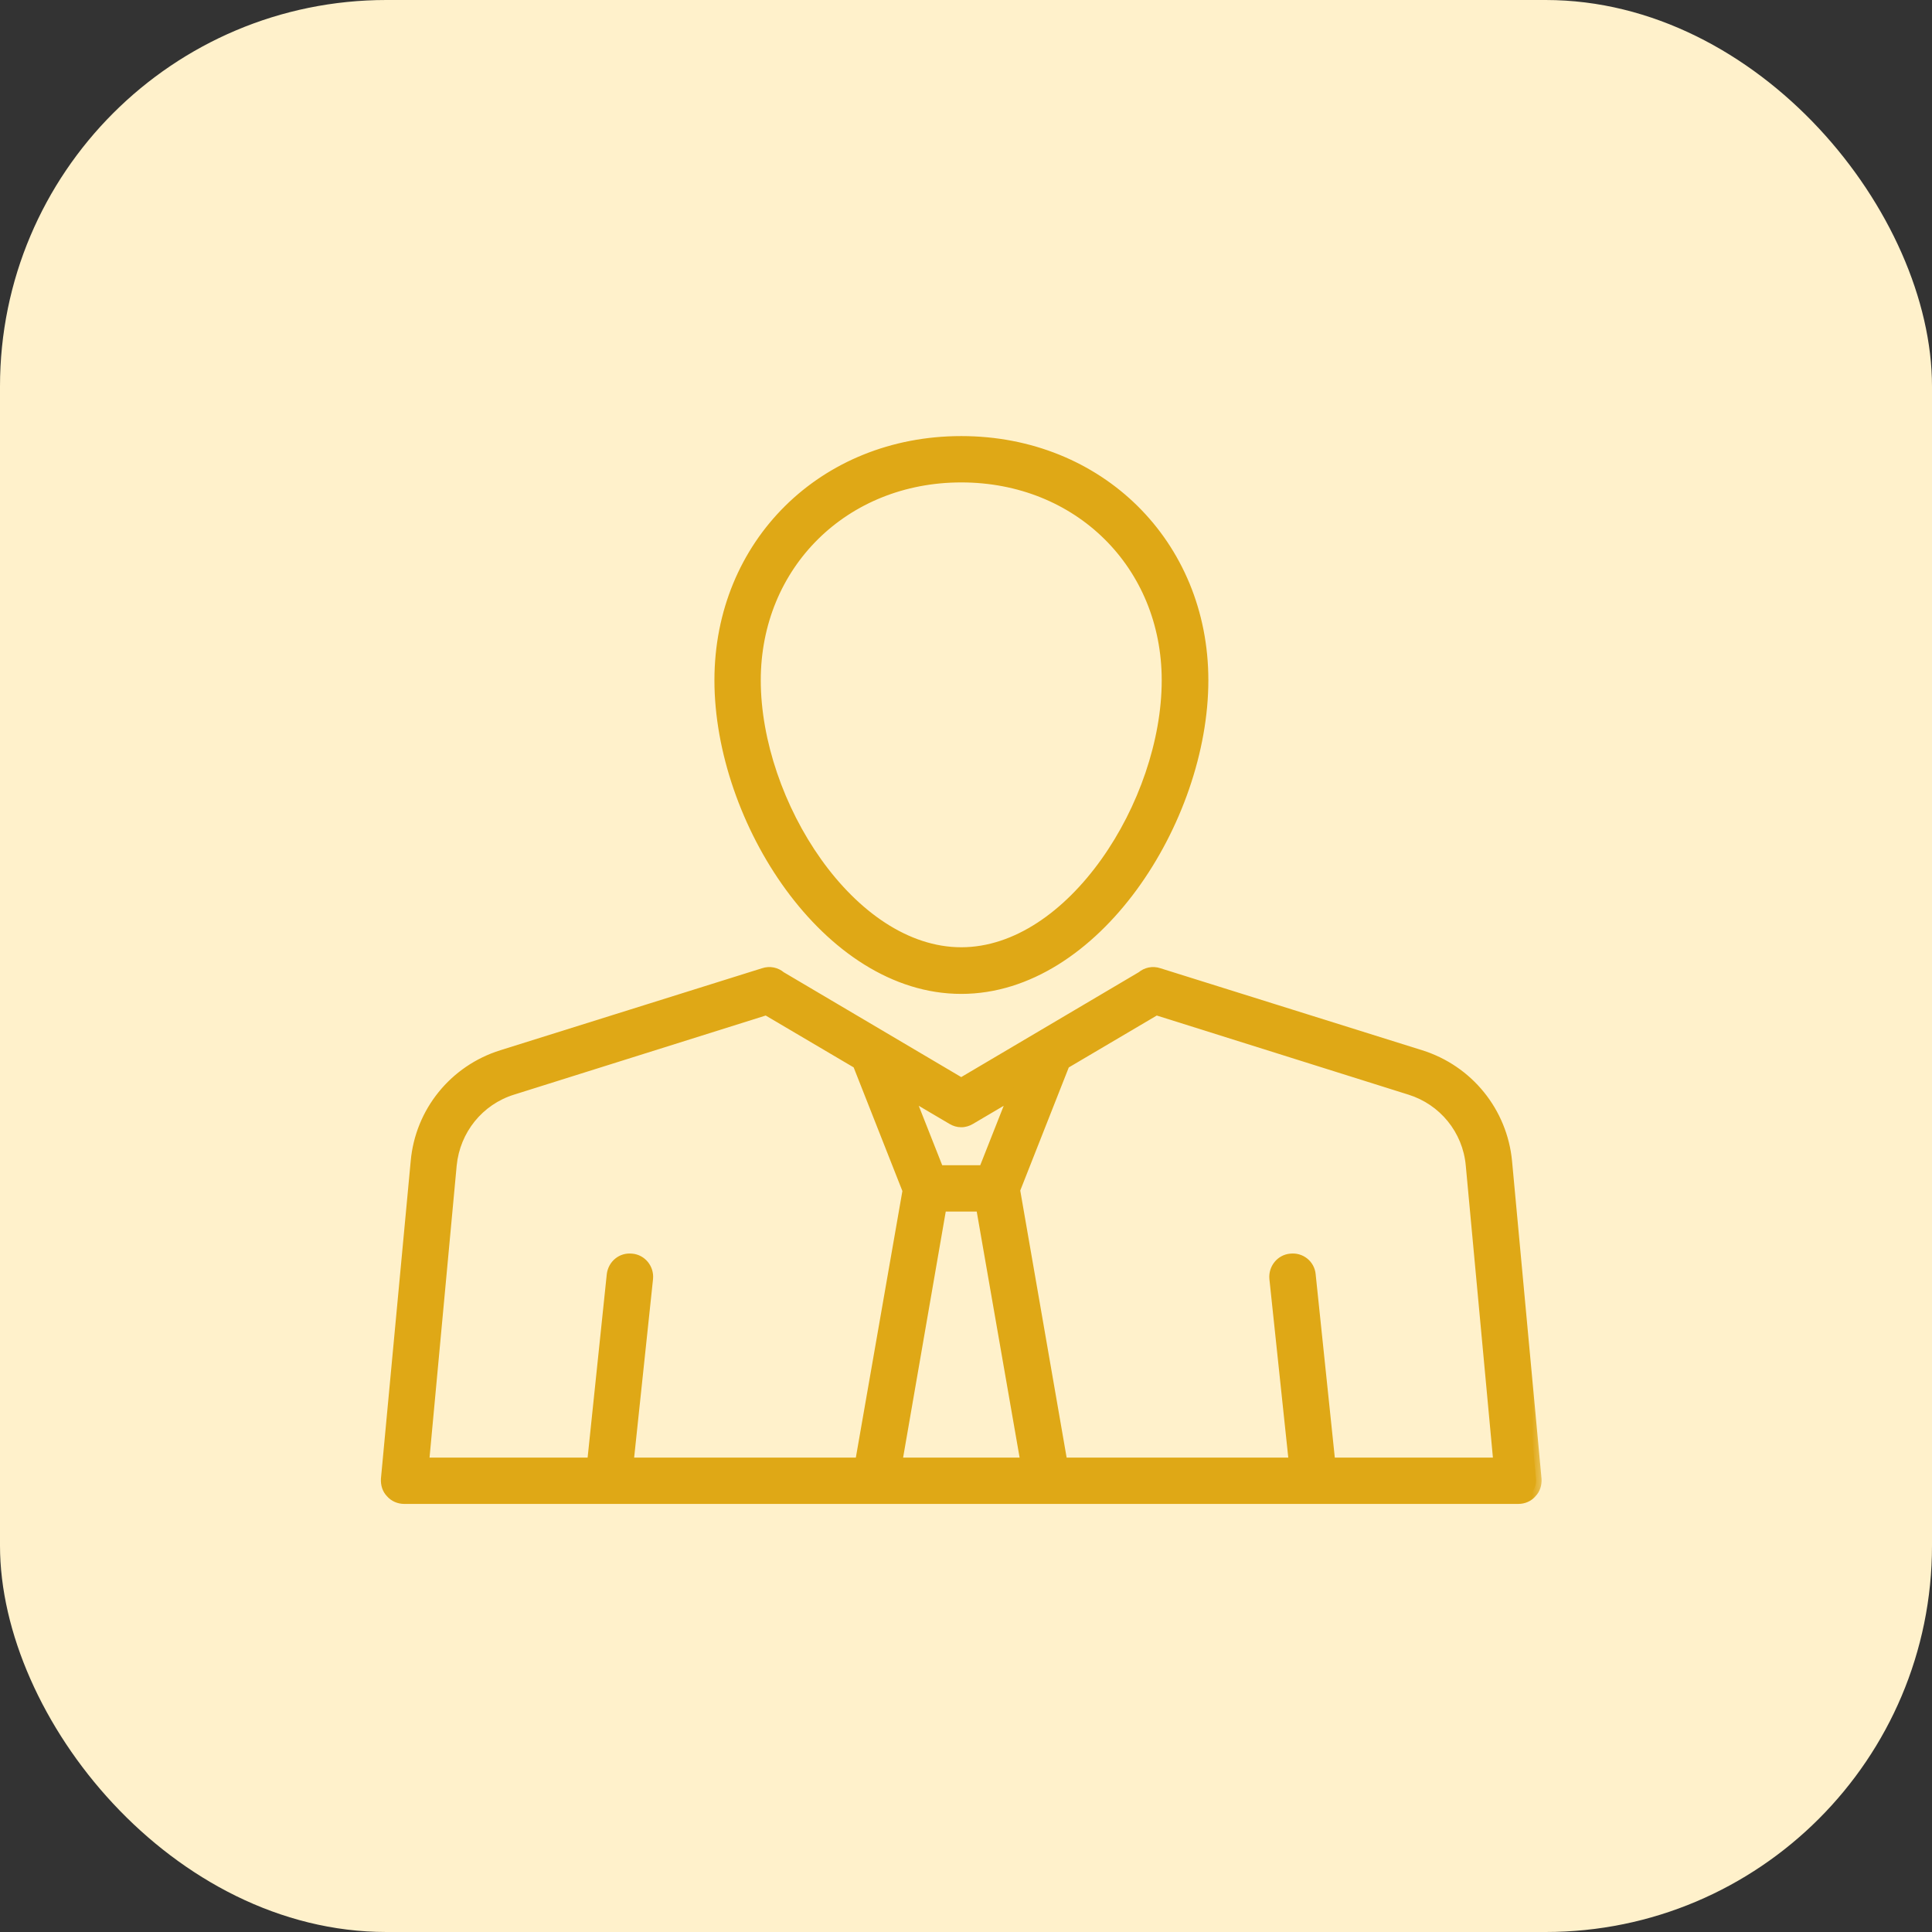
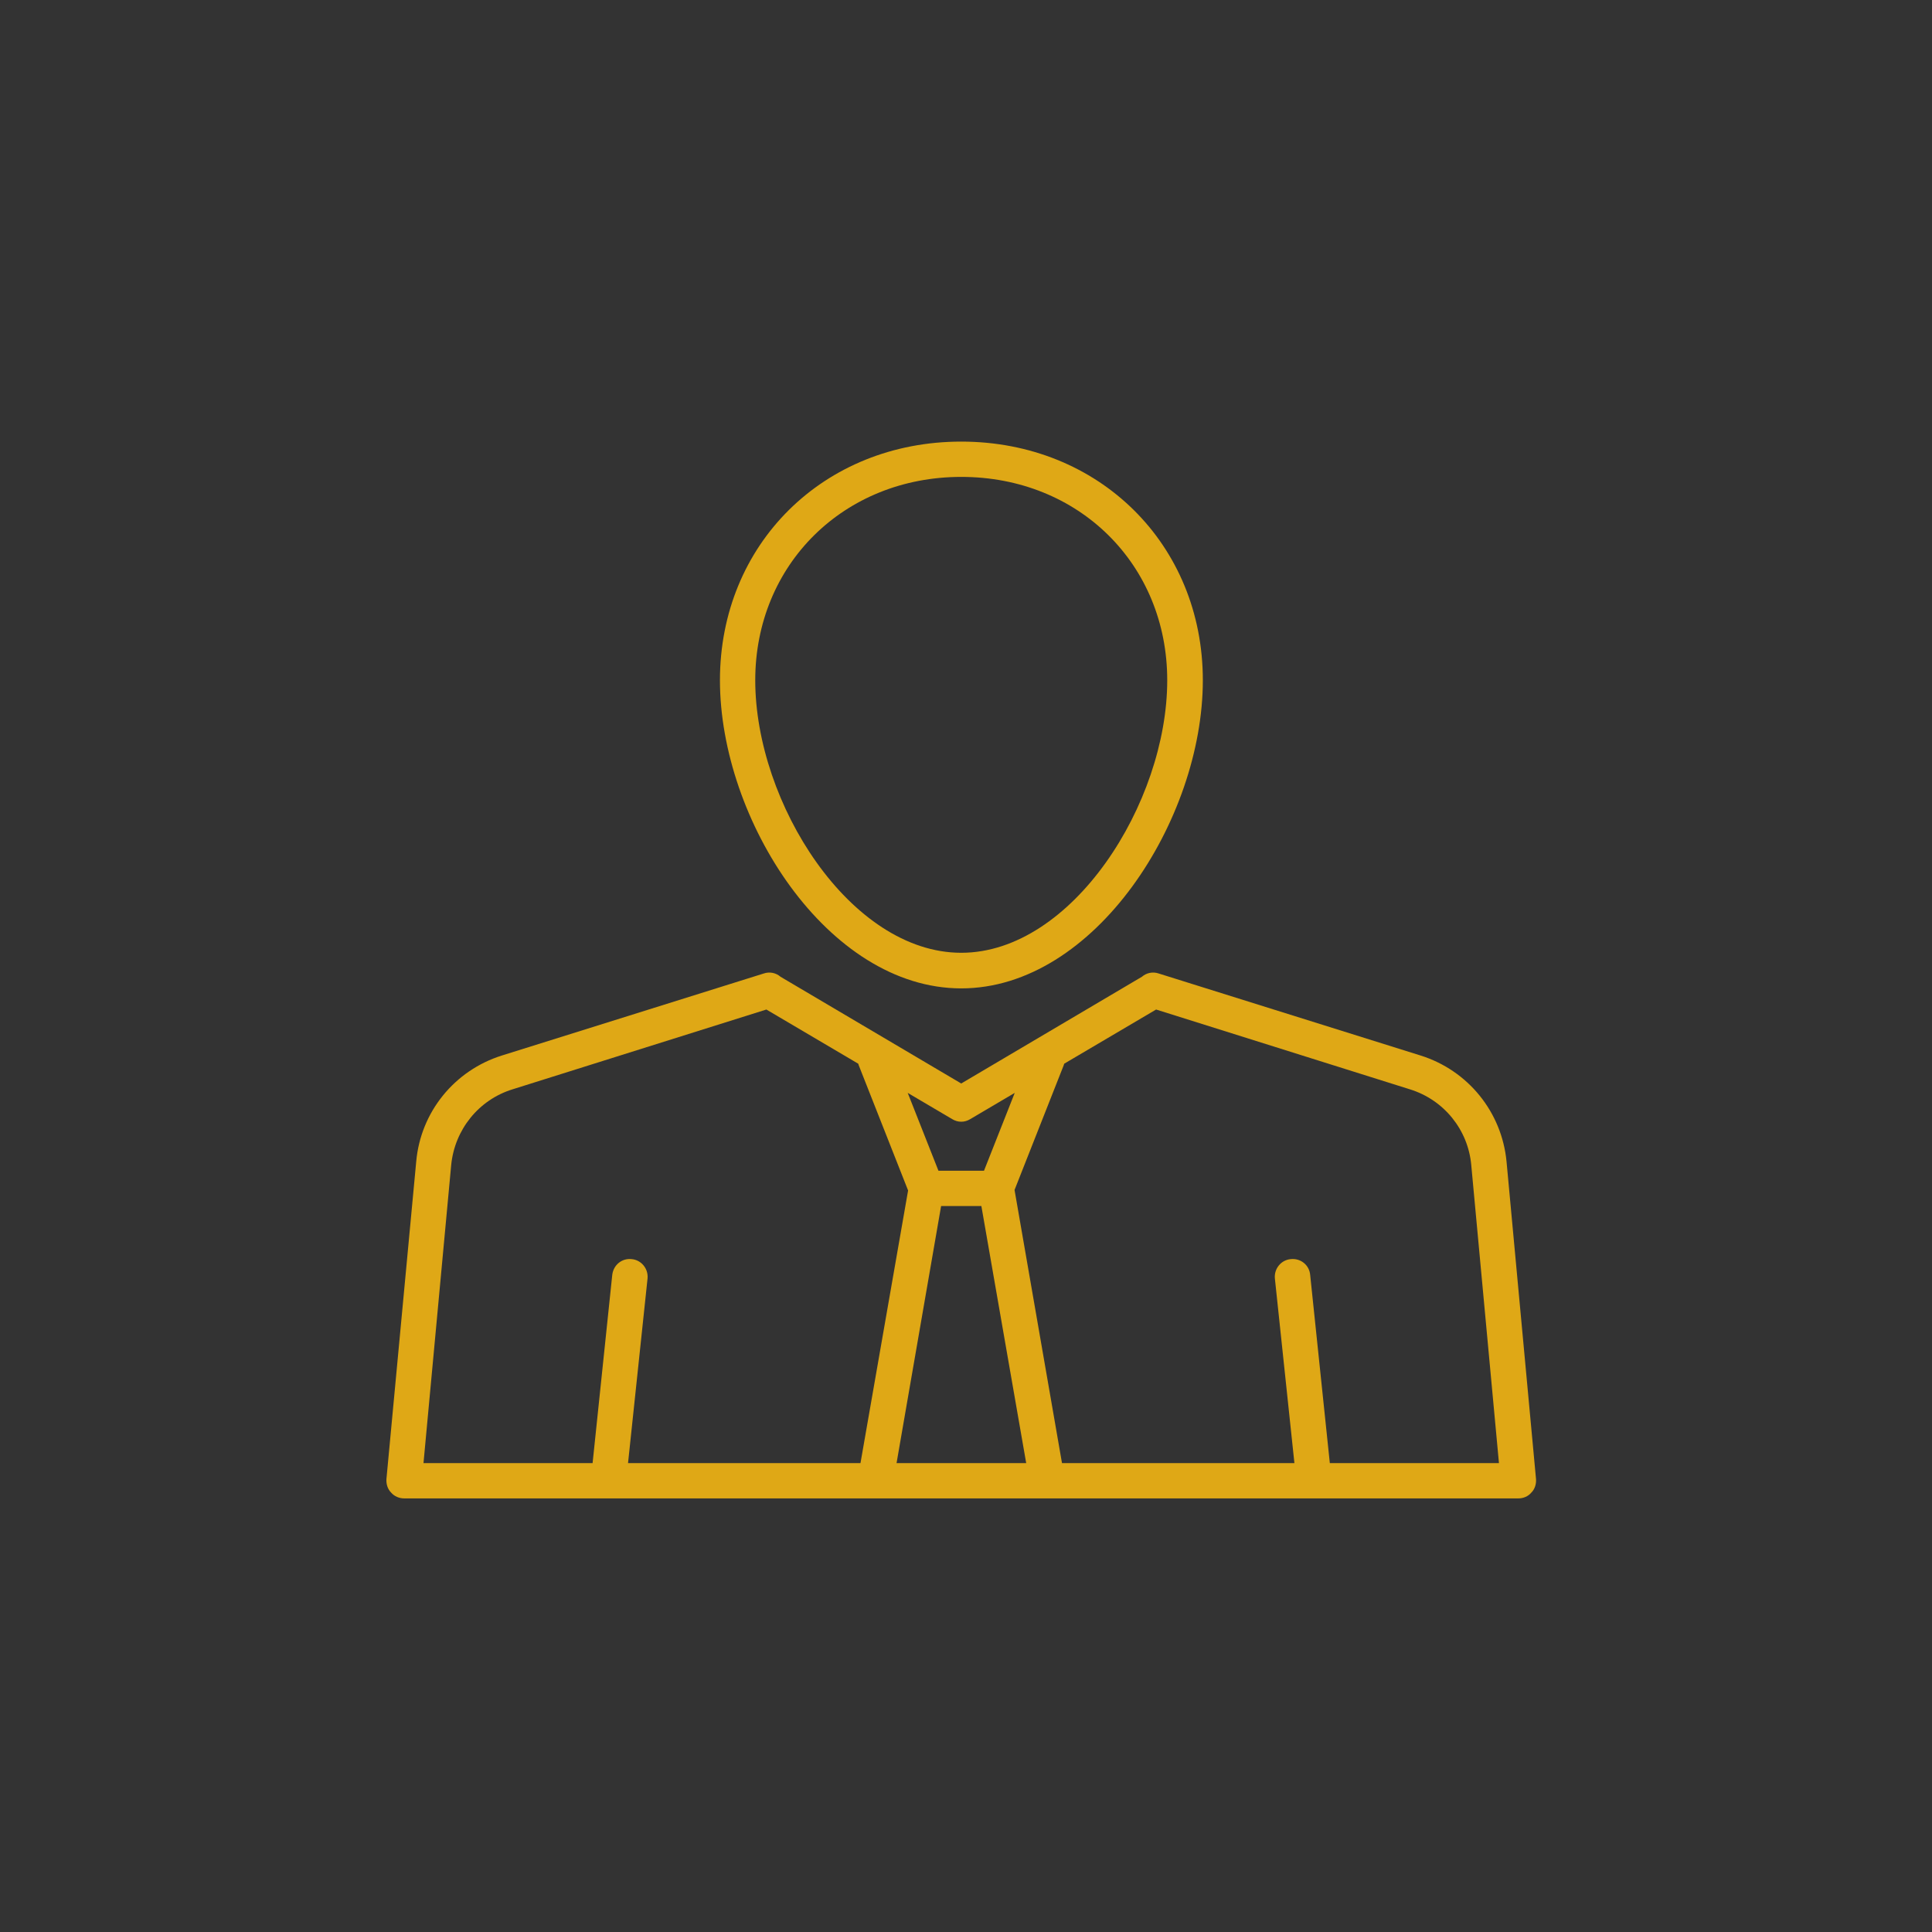
<svg xmlns="http://www.w3.org/2000/svg" width="70" height="70" viewBox="0 0 70 70" fill="none">
  <rect x="0" y="0" width="70" height="70" fill="#333333" stroke="none" />
-   <rect width="70" height="70" rx="14" fill="#FFF1CB" />
  <mask id="path-2-outside-1_4106_37746" maskUnits="userSpaceOnUse" x="13" y="15" width="43" height="40" fill="black">
-     <rect fill="white" x="13" y="15" width="43" height="40" />
-     <path fill-rule="evenodd" clip-rule="evenodd" d="M27.364 24.648C27.364 20.451 30.578 17.279 34.828 17.279C39.088 17.279 42.291 20.451 42.291 24.648C42.291 29.098 38.845 34.521 34.828 34.521C30.81 34.521 27.364 29.098 27.364 24.648ZM26.085 24.648C26.085 29.701 29.986 35.811 34.828 35.811C39.669 35.811 43.581 29.701 43.581 24.648C43.581 19.721 39.817 16 34.828 16C29.838 16 26.085 19.721 26.085 24.648ZM31.719 54.29H22.046H21.982H14.646C14.466 54.29 14.287 54.216 14.171 54.079C14.044 53.952 13.991 53.772 14.001 53.592L15.08 42.09C15.238 40.293 16.465 38.782 18.188 38.242L27.67 35.272C27.89 35.196 28.119 35.25 28.282 35.391L34.827 39.257L41.373 35.39C41.535 35.25 41.764 35.196 41.984 35.272L51.467 38.242C53.19 38.782 54.416 40.293 54.585 42.09L55.653 53.592C55.664 53.772 55.611 53.952 55.484 54.079C55.368 54.216 55.199 54.29 55.008 54.29H47.671H47.608H31.719ZM48.182 53.011L47.47 46.192C47.439 45.833 47.121 45.579 46.762 45.621C46.413 45.653 46.159 45.97 46.191 46.319L46.899 53.011H38.478L36.759 43.114L38.538 38.602C38.546 38.581 38.552 38.561 38.558 38.54L41.888 36.577L51.086 39.469C52.312 39.849 53.19 40.928 53.306 42.207L54.31 53.011H48.182ZM31.177 53.011H22.755L23.462 46.319C23.494 45.97 23.24 45.653 22.891 45.621C22.532 45.579 22.225 45.833 22.183 46.192L21.471 53.011H15.344L16.348 42.207C16.475 40.928 17.342 39.849 18.568 39.469L27.767 36.577L31.096 38.54C31.102 38.561 31.109 38.581 31.116 38.602L32.902 43.133L31.177 53.011ZM32.484 53.011H37.181L35.557 43.697H34.098L32.484 53.011ZM34.499 40.547L32.888 39.597L34.002 42.418H35.652L36.766 39.597L35.155 40.547C35.049 40.611 34.943 40.642 34.827 40.642C34.711 40.642 34.605 40.611 34.499 40.547Z" />
-   </mask>
+     </mask>
  <path fill-rule="evenodd" clip-rule="evenodd" d="M27.364 24.648C27.364 20.451 30.578 17.279 34.828 17.279C39.088 17.279 42.291 20.451 42.291 24.648C42.291 29.098 38.845 34.521 34.828 34.521C30.81 34.521 27.364 29.098 27.364 24.648ZM26.085 24.648C26.085 29.701 29.986 35.811 34.828 35.811C39.669 35.811 43.581 29.701 43.581 24.648C43.581 19.721 39.817 16 34.828 16C29.838 16 26.085 19.721 26.085 24.648ZM31.719 54.29H22.046H21.982H14.646C14.466 54.29 14.287 54.216 14.171 54.079C14.044 53.952 13.991 53.772 14.001 53.592L15.08 42.09C15.238 40.293 16.465 38.782 18.188 38.242L27.67 35.272C27.89 35.196 28.119 35.25 28.282 35.391L34.827 39.257L41.373 35.39C41.535 35.25 41.764 35.196 41.984 35.272L51.467 38.242C53.19 38.782 54.416 40.293 54.585 42.09L55.653 53.592C55.664 53.772 55.611 53.952 55.484 54.079C55.368 54.216 55.199 54.29 55.008 54.29H47.671H47.608H31.719ZM48.182 53.011L47.47 46.192C47.439 45.833 47.121 45.579 46.762 45.621C46.413 45.653 46.159 45.97 46.191 46.319L46.899 53.011H38.478L36.759 43.114L38.538 38.602C38.546 38.581 38.552 38.561 38.558 38.54L41.888 36.577L51.086 39.469C52.312 39.849 53.19 40.928 53.306 42.207L54.31 53.011H48.182ZM31.177 53.011H22.755L23.462 46.319C23.494 45.97 23.24 45.653 22.891 45.621C22.532 45.579 22.225 45.833 22.183 46.192L21.471 53.011H15.344L16.348 42.207C16.475 40.928 17.342 39.849 18.568 39.469L27.767 36.577L31.096 38.54C31.102 38.561 31.109 38.581 31.116 38.602L32.902 43.133L31.177 53.011ZM32.484 53.011H37.181L35.557 43.697H34.098L32.484 53.011ZM34.499 40.547L32.888 39.597L34.002 42.418H35.652L36.766 39.597L35.155 40.547C35.049 40.611 34.943 40.642 34.827 40.642C34.711 40.642 34.605 40.611 34.499 40.547Z" fill="#DFA816" />
  <path d="M14.171 54.079L14.323 53.949L14.318 53.943L14.312 53.937L14.171 54.079ZM14.001 53.592L13.802 53.574L13.802 53.581L14.001 53.592ZM15.08 42.09L15.279 42.109L15.279 42.108L15.08 42.09ZM18.188 38.242L18.247 38.433L18.247 38.433L18.188 38.242ZM27.67 35.272L27.73 35.463L27.735 35.461L27.67 35.272ZM28.282 35.391L28.151 35.542L28.165 35.554L28.18 35.563L28.282 35.391ZM34.827 39.257L34.725 39.429L34.827 39.49L34.929 39.429L34.827 39.257ZM41.373 35.39L41.475 35.562L41.49 35.553L41.504 35.542L41.373 35.39ZM41.984 35.272L41.919 35.461L41.924 35.463L41.984 35.272ZM51.467 38.242L51.407 38.433L51.407 38.433L51.467 38.242ZM54.585 42.09L54.785 42.072L54.785 42.072L54.585 42.09ZM55.653 53.592L55.853 53.581L55.852 53.574L55.653 53.592ZM55.484 54.079L55.343 53.937L55.337 53.943L55.331 53.949L55.484 54.079ZM47.47 46.192L47.271 46.21L47.271 46.213L47.47 46.192ZM48.182 53.011L47.983 53.032L48.002 53.211H48.182V53.011ZM46.762 45.621L46.78 45.821L46.785 45.82L46.762 45.621ZM46.191 46.319L45.992 46.337L45.992 46.34L46.191 46.319ZM46.899 53.011V53.211H47.121L47.097 52.99L46.899 53.011ZM38.478 53.011L38.281 53.045L38.309 53.211H38.478V53.011ZM36.759 43.114L36.573 43.041L36.553 43.093L36.562 43.149L36.759 43.114ZM38.538 38.602L38.724 38.675L38.724 38.674L38.538 38.602ZM38.558 38.54L38.456 38.368L38.387 38.409L38.365 38.487L38.558 38.54ZM41.888 36.577L41.948 36.386L41.863 36.359L41.786 36.405L41.888 36.577ZM51.086 39.469L51.026 39.66L51.027 39.66L51.086 39.469ZM53.306 42.207L53.107 42.225L53.107 42.225L53.306 42.207ZM54.31 53.011V53.211H54.53L54.51 52.992L54.31 53.011ZM22.755 53.011L22.556 52.99L22.532 53.211H22.755V53.011ZM31.177 53.011V53.211H31.345L31.374 53.045L31.177 53.011ZM23.462 46.319L23.661 46.34L23.661 46.337L23.462 46.319ZM22.891 45.621L22.868 45.82L22.873 45.821L22.891 45.621ZM22.183 46.192L21.984 46.169L21.984 46.172L22.183 46.192ZM21.471 53.011V53.211H21.651L21.67 53.032L21.471 53.011ZM15.344 53.011L15.145 52.992L15.124 53.211H15.344V53.011ZM16.348 42.207L16.149 42.187L16.149 42.188L16.348 42.207ZM18.568 39.469L18.628 39.66L18.628 39.66L18.568 39.469ZM27.767 36.577L27.868 36.405L27.792 36.359L27.707 36.386L27.767 36.577ZM31.096 38.54L31.289 38.487L31.267 38.409L31.198 38.368L31.096 38.54ZM31.116 38.602L30.93 38.674L30.93 38.675L31.116 38.602ZM32.902 43.133L33.099 43.167L33.109 43.112L33.089 43.059L32.902 43.133ZM37.181 53.011V53.211H37.419L37.378 52.977L37.181 53.011ZM32.484 53.011L32.286 52.977L32.246 53.211H32.484V53.011ZM35.557 43.697L35.754 43.663L35.725 43.497H35.557V43.697ZM34.098 43.697V43.497H33.929L33.901 43.663L34.098 43.697ZM32.888 39.597L32.989 39.425L32.488 39.129L32.702 39.67L32.888 39.597ZM34.499 40.547L34.602 40.376L34.601 40.375L34.499 40.547ZM34.002 42.418L33.816 42.492L33.867 42.618H34.002V42.418ZM35.652 42.418V42.618H35.788L35.838 42.492L35.652 42.418ZM36.766 39.597L36.952 39.67L37.166 39.129L36.665 39.425L36.766 39.597ZM35.155 40.547L35.053 40.375L35.052 40.376L35.155 40.547ZM34.828 17.079C30.47 17.079 27.164 20.338 27.164 24.648H27.564C27.564 20.564 30.686 17.479 34.828 17.479V17.079ZM42.491 24.648C42.491 20.338 39.196 17.079 34.828 17.079V17.479C38.98 17.479 42.091 20.563 42.091 24.648H42.491ZM34.828 34.721C36.928 34.721 38.847 33.307 40.229 31.369C41.614 29.428 42.491 26.919 42.491 24.648H42.091C42.091 26.826 41.246 29.255 39.903 31.137C38.557 33.024 36.744 34.321 34.828 34.321V34.721ZM27.164 24.648C27.164 26.919 28.042 29.428 29.427 31.369C30.808 33.307 32.727 34.721 34.828 34.721V34.321C32.911 34.321 31.098 33.024 29.752 31.137C28.41 29.255 27.564 26.826 27.564 24.648H27.164ZM34.828 35.611C32.494 35.611 30.362 34.137 28.802 32.006C27.244 29.878 26.285 27.127 26.285 24.648H25.885C25.885 27.221 26.876 30.052 28.479 32.242C30.081 34.43 32.319 36.011 34.828 36.011V35.611ZM43.381 24.648C43.381 27.127 42.419 29.877 40.859 32.006C39.296 34.137 37.161 35.611 34.828 35.611V36.011C37.336 36.011 39.577 34.43 41.181 32.242C42.787 30.052 43.781 27.221 43.781 24.648H43.381ZM34.828 16.2C39.709 16.2 43.381 19.834 43.381 24.648H43.781C43.781 19.608 39.926 15.8 34.828 15.8V16.2ZM26.285 24.648C26.285 19.834 29.946 16.2 34.828 16.2V15.8C29.729 15.8 25.885 19.609 25.885 24.648H26.285ZM22.046 54.49H31.719V54.09H22.046V54.49ZM21.982 54.49H22.046V54.09H21.982V54.49ZM14.646 54.49H21.982V54.09H14.646V54.49ZM14.018 54.208C14.177 54.395 14.415 54.49 14.646 54.49V54.09C14.518 54.09 14.397 54.037 14.323 53.949L14.018 54.208ZM13.802 53.581C13.789 53.805 13.854 54.045 14.029 54.22L14.312 53.937C14.234 53.859 14.193 53.739 14.201 53.604L13.802 53.581ZM14.88 42.072L13.802 53.574L14.2 53.611L15.279 42.109L14.88 42.072ZM18.128 38.052C16.328 38.615 15.046 40.194 14.88 42.073L15.279 42.108C15.43 40.392 16.601 38.949 18.247 38.433L18.128 38.052ZM27.61 35.081L18.128 38.052L18.247 38.433L27.73 35.463L27.61 35.081ZM28.413 35.239C28.199 35.055 27.896 34.983 27.605 35.083L27.735 35.461C27.885 35.41 28.04 35.446 28.151 35.542L28.413 35.239ZM34.929 39.085L28.383 35.218L28.18 35.563L34.725 39.429L34.929 39.085ZM41.271 35.218L34.725 39.085L34.929 39.429L41.475 35.562L41.271 35.218ZM42.049 35.083C41.758 34.983 41.456 35.055 41.242 35.239L41.504 35.542C41.615 35.446 41.77 35.41 41.919 35.461L42.049 35.083ZM51.527 38.052L42.044 35.081L41.924 35.463L51.407 38.433L51.527 38.052ZM54.785 42.072C54.608 40.194 53.326 38.615 51.526 38.052L51.407 38.433C53.053 38.949 54.225 40.392 54.386 42.109L54.785 42.072ZM55.852 53.574L54.785 42.072L54.386 42.109L55.454 53.611L55.852 53.574ZM55.625 54.22C55.801 54.044 55.866 53.805 55.853 53.581L55.453 53.604C55.461 53.739 55.421 53.859 55.343 53.937L55.625 54.22ZM55.008 54.49C55.252 54.49 55.479 54.394 55.637 54.208L55.331 53.949C55.256 54.038 55.145 54.09 55.008 54.09V54.49ZM47.671 54.49H55.008V54.09H47.671V54.49ZM47.671 54.09H47.608V54.49H47.671V54.09ZM31.719 54.49H47.608V54.09H31.719V54.49ZM47.271 46.213L47.983 53.032L48.381 52.99L47.669 46.172L47.271 46.213ZM46.785 45.82C47.035 45.791 47.249 45.965 47.271 46.21L47.67 46.175C47.628 45.701 47.208 45.367 46.739 45.423L46.785 45.82ZM46.39 46.301C46.368 46.057 46.546 45.842 46.78 45.821L46.744 45.422C46.281 45.464 45.951 45.883 45.992 46.337L46.39 46.301ZM47.097 52.99L46.39 46.298L45.992 46.34L46.7 53.032L47.097 52.99ZM46.899 52.811H38.478V53.211H46.899V52.811ZM38.675 52.977L36.956 43.08L36.562 43.149L38.281 53.045L38.675 52.977ZM36.945 43.188L38.724 38.675L38.352 38.528L36.573 43.041L36.945 43.188ZM38.724 38.674C38.734 38.647 38.743 38.621 38.751 38.594L38.365 38.487C38.361 38.501 38.357 38.515 38.351 38.53L38.724 38.674ZM38.66 38.713L41.989 36.749L41.786 36.405L38.456 38.368L38.66 38.713ZM41.828 36.768L51.026 39.66L51.146 39.278L41.948 36.386L41.828 36.768ZM51.027 39.66C52.176 40.017 52.998 41.027 53.107 42.225L53.505 42.189C53.382 40.828 52.449 39.682 51.145 39.278L51.027 39.66ZM53.107 42.225L54.111 53.029L54.51 52.992L53.505 42.188L53.107 42.225ZM54.31 52.811H48.182V53.211H54.31V52.811ZM22.755 53.211H31.177V52.811H22.755V53.211ZM23.263 46.298L22.556 52.99L22.953 53.032L23.661 46.34L23.263 46.298ZM22.873 45.821C23.107 45.842 23.285 46.057 23.263 46.301L23.661 46.337C23.703 45.883 23.373 45.464 22.909 45.422L22.873 45.821ZM22.381 46.216C22.412 45.961 22.623 45.791 22.868 45.82L22.915 45.423C22.44 45.367 22.039 45.705 21.984 46.169L22.381 46.216ZM21.67 53.032L22.382 46.213L21.984 46.172L21.272 52.99L21.67 53.032ZM15.344 53.211H21.471V52.811H15.344V53.211ZM16.149 42.188L15.145 52.992L15.543 53.029L16.547 42.225L16.149 42.188ZM18.509 39.278C17.205 39.682 16.284 40.829 16.149 42.187L16.547 42.227C16.666 41.026 17.479 40.016 18.628 39.66L18.509 39.278ZM27.707 36.386L18.508 39.278L18.628 39.66L27.827 36.768L27.707 36.386ZM31.198 38.368L27.868 36.405L27.665 36.749L30.995 38.712L31.198 38.368ZM31.303 38.529C31.297 38.515 31.293 38.501 31.289 38.487L30.903 38.593C30.911 38.62 30.92 38.647 30.93 38.674L31.303 38.529ZM33.089 43.059L31.303 38.528L30.93 38.675L32.716 43.206L33.089 43.059ZM31.374 53.045L33.099 43.167L32.705 43.098L30.98 52.976L31.374 53.045ZM37.181 52.811H32.484V53.211H37.181V52.811ZM35.36 43.732L36.983 53.045L37.378 52.977L35.754 43.663L35.36 43.732ZM34.098 43.897H35.557V43.497H34.098V43.897ZM32.681 53.045L34.295 43.731L33.901 43.663L32.286 52.977L32.681 53.045ZM32.786 39.769L34.398 40.719L34.601 40.375L32.989 39.425L32.786 39.769ZM34.188 42.345L33.074 39.523L32.702 39.67L33.816 42.492L34.188 42.345ZM35.652 42.218H34.002V42.618H35.652V42.218ZM36.58 39.523L35.466 42.345L35.838 42.492L36.952 39.67L36.58 39.523ZM35.257 40.719L36.868 39.769L36.665 39.425L35.053 40.375L35.257 40.719ZM34.827 40.842C34.984 40.842 35.124 40.798 35.258 40.719L35.052 40.376C34.974 40.422 34.903 40.442 34.827 40.442V40.842ZM34.397 40.719C34.53 40.798 34.671 40.842 34.827 40.842V40.442C34.751 40.442 34.681 40.422 34.602 40.376L34.397 40.719Z" fill="#DFA816" mask="url(#path-2-outside-1_4106_37746)" />
</svg>